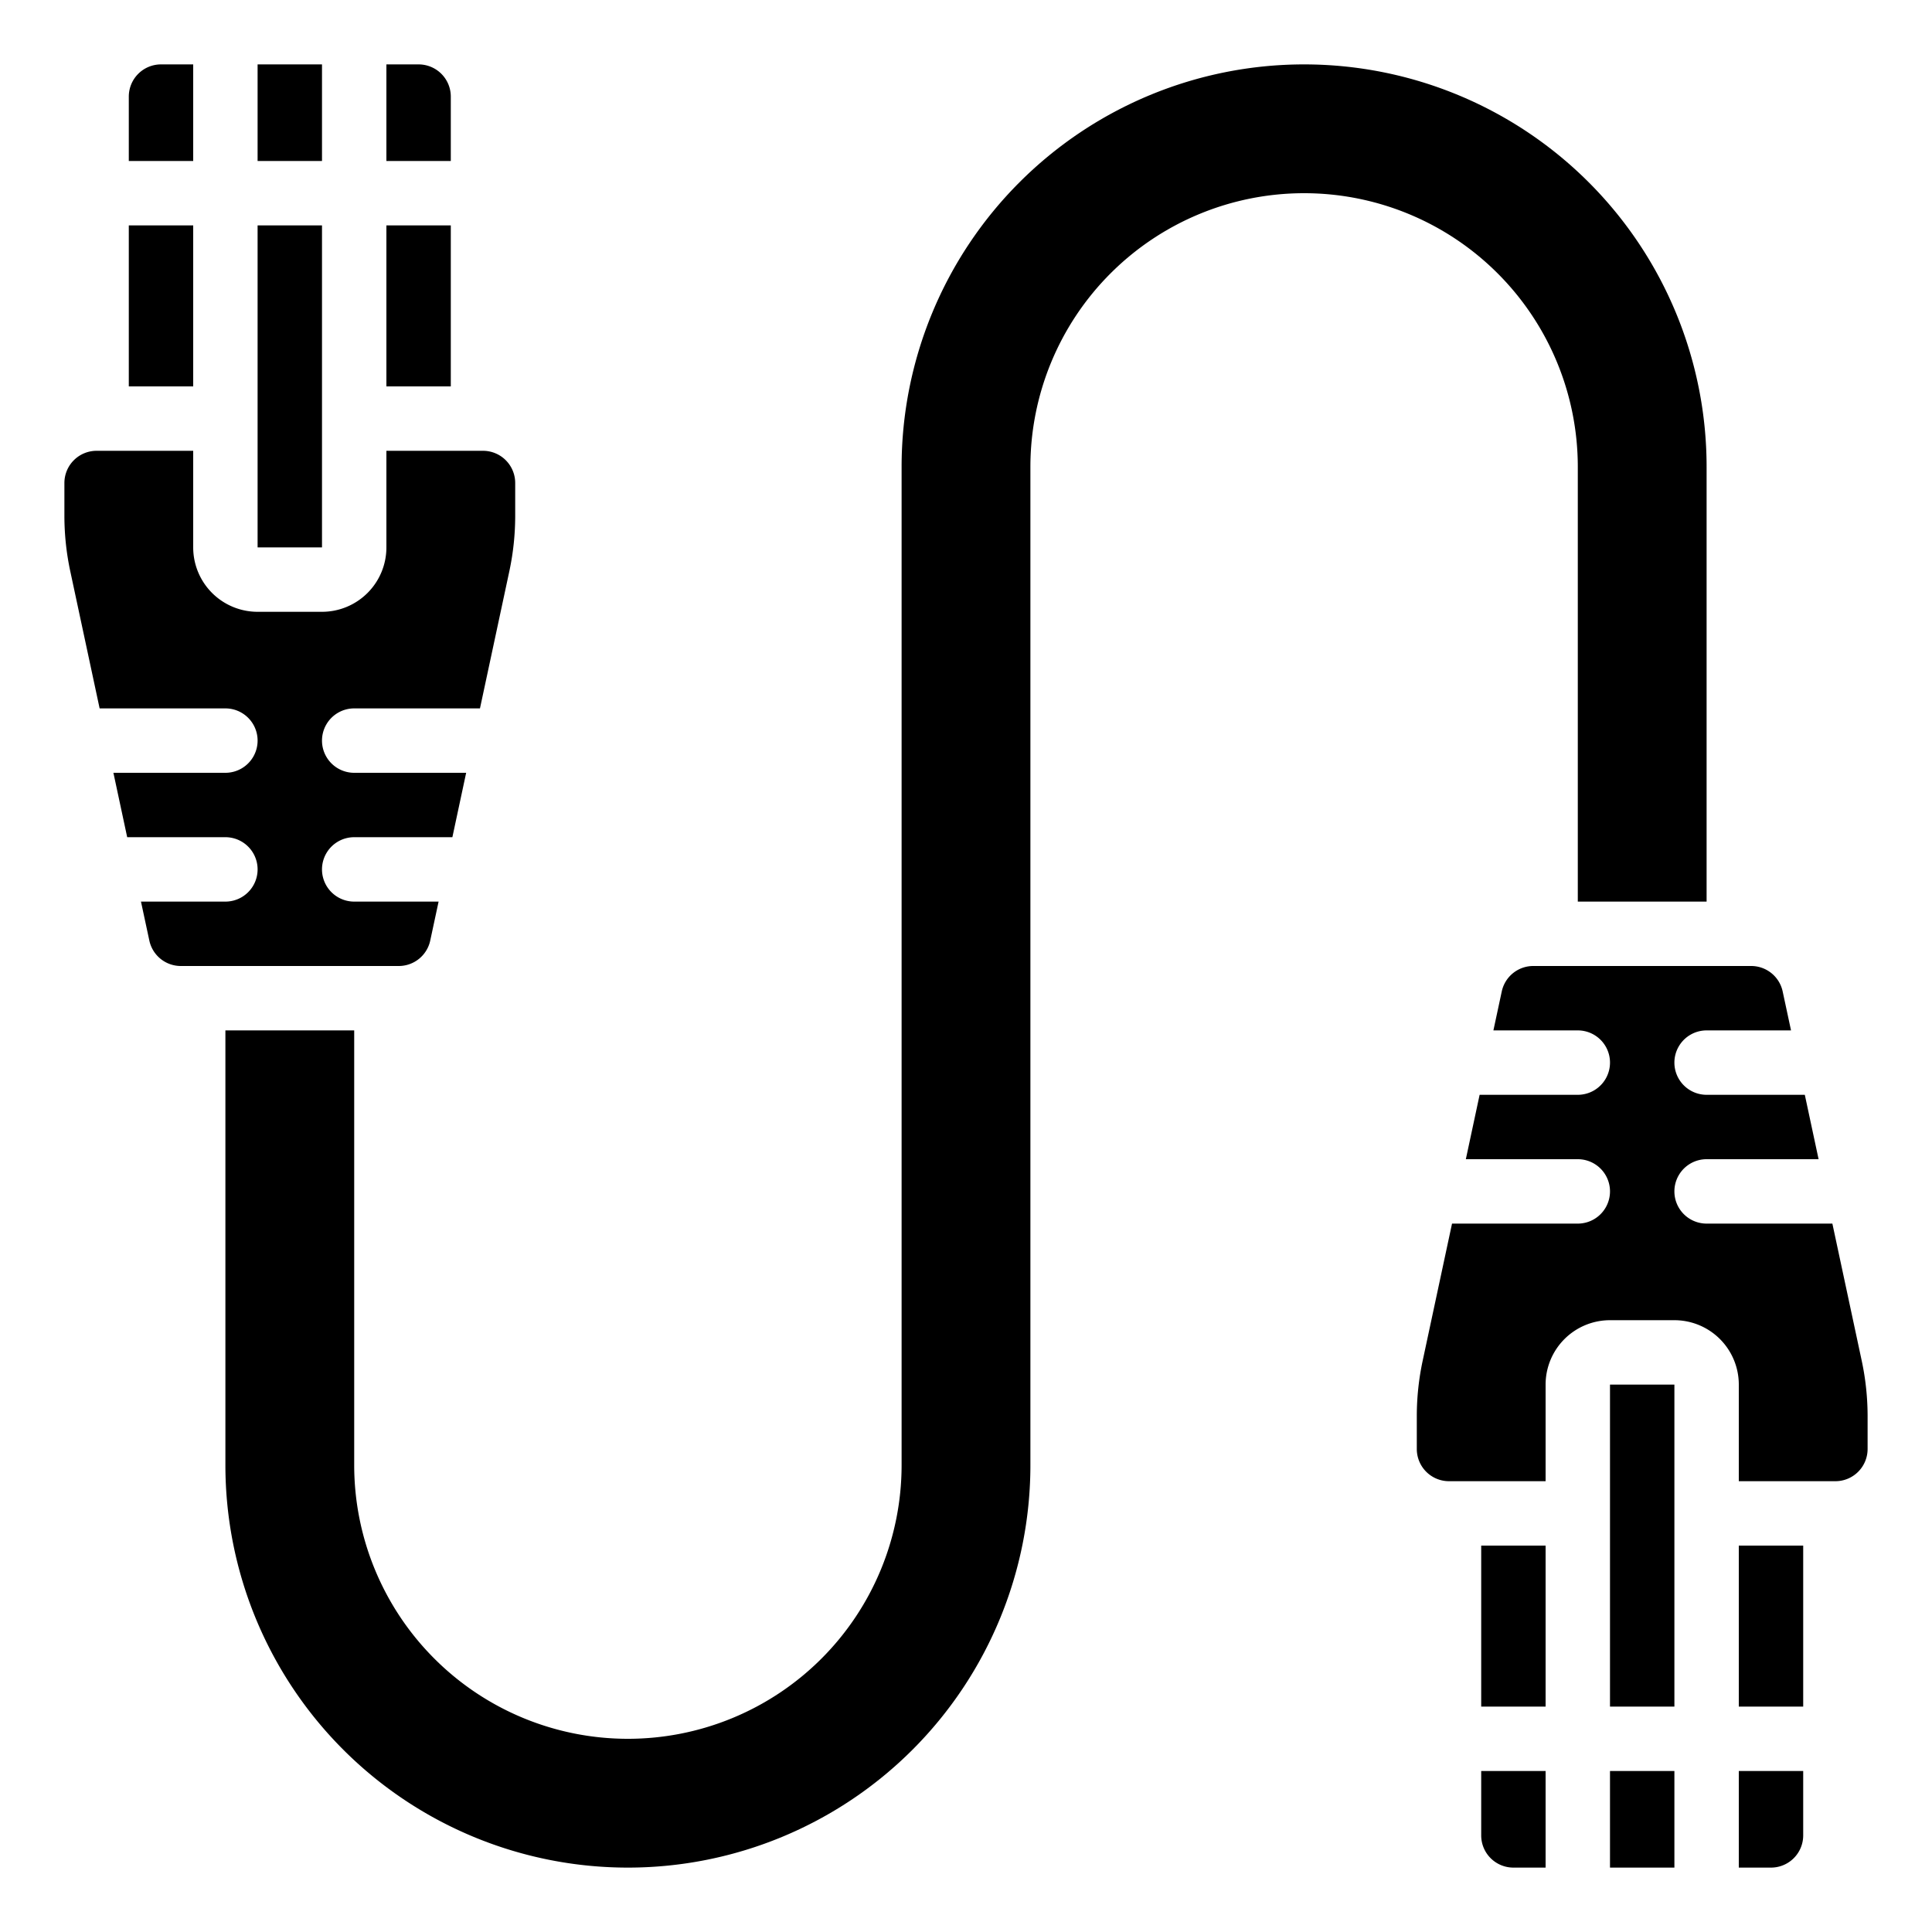
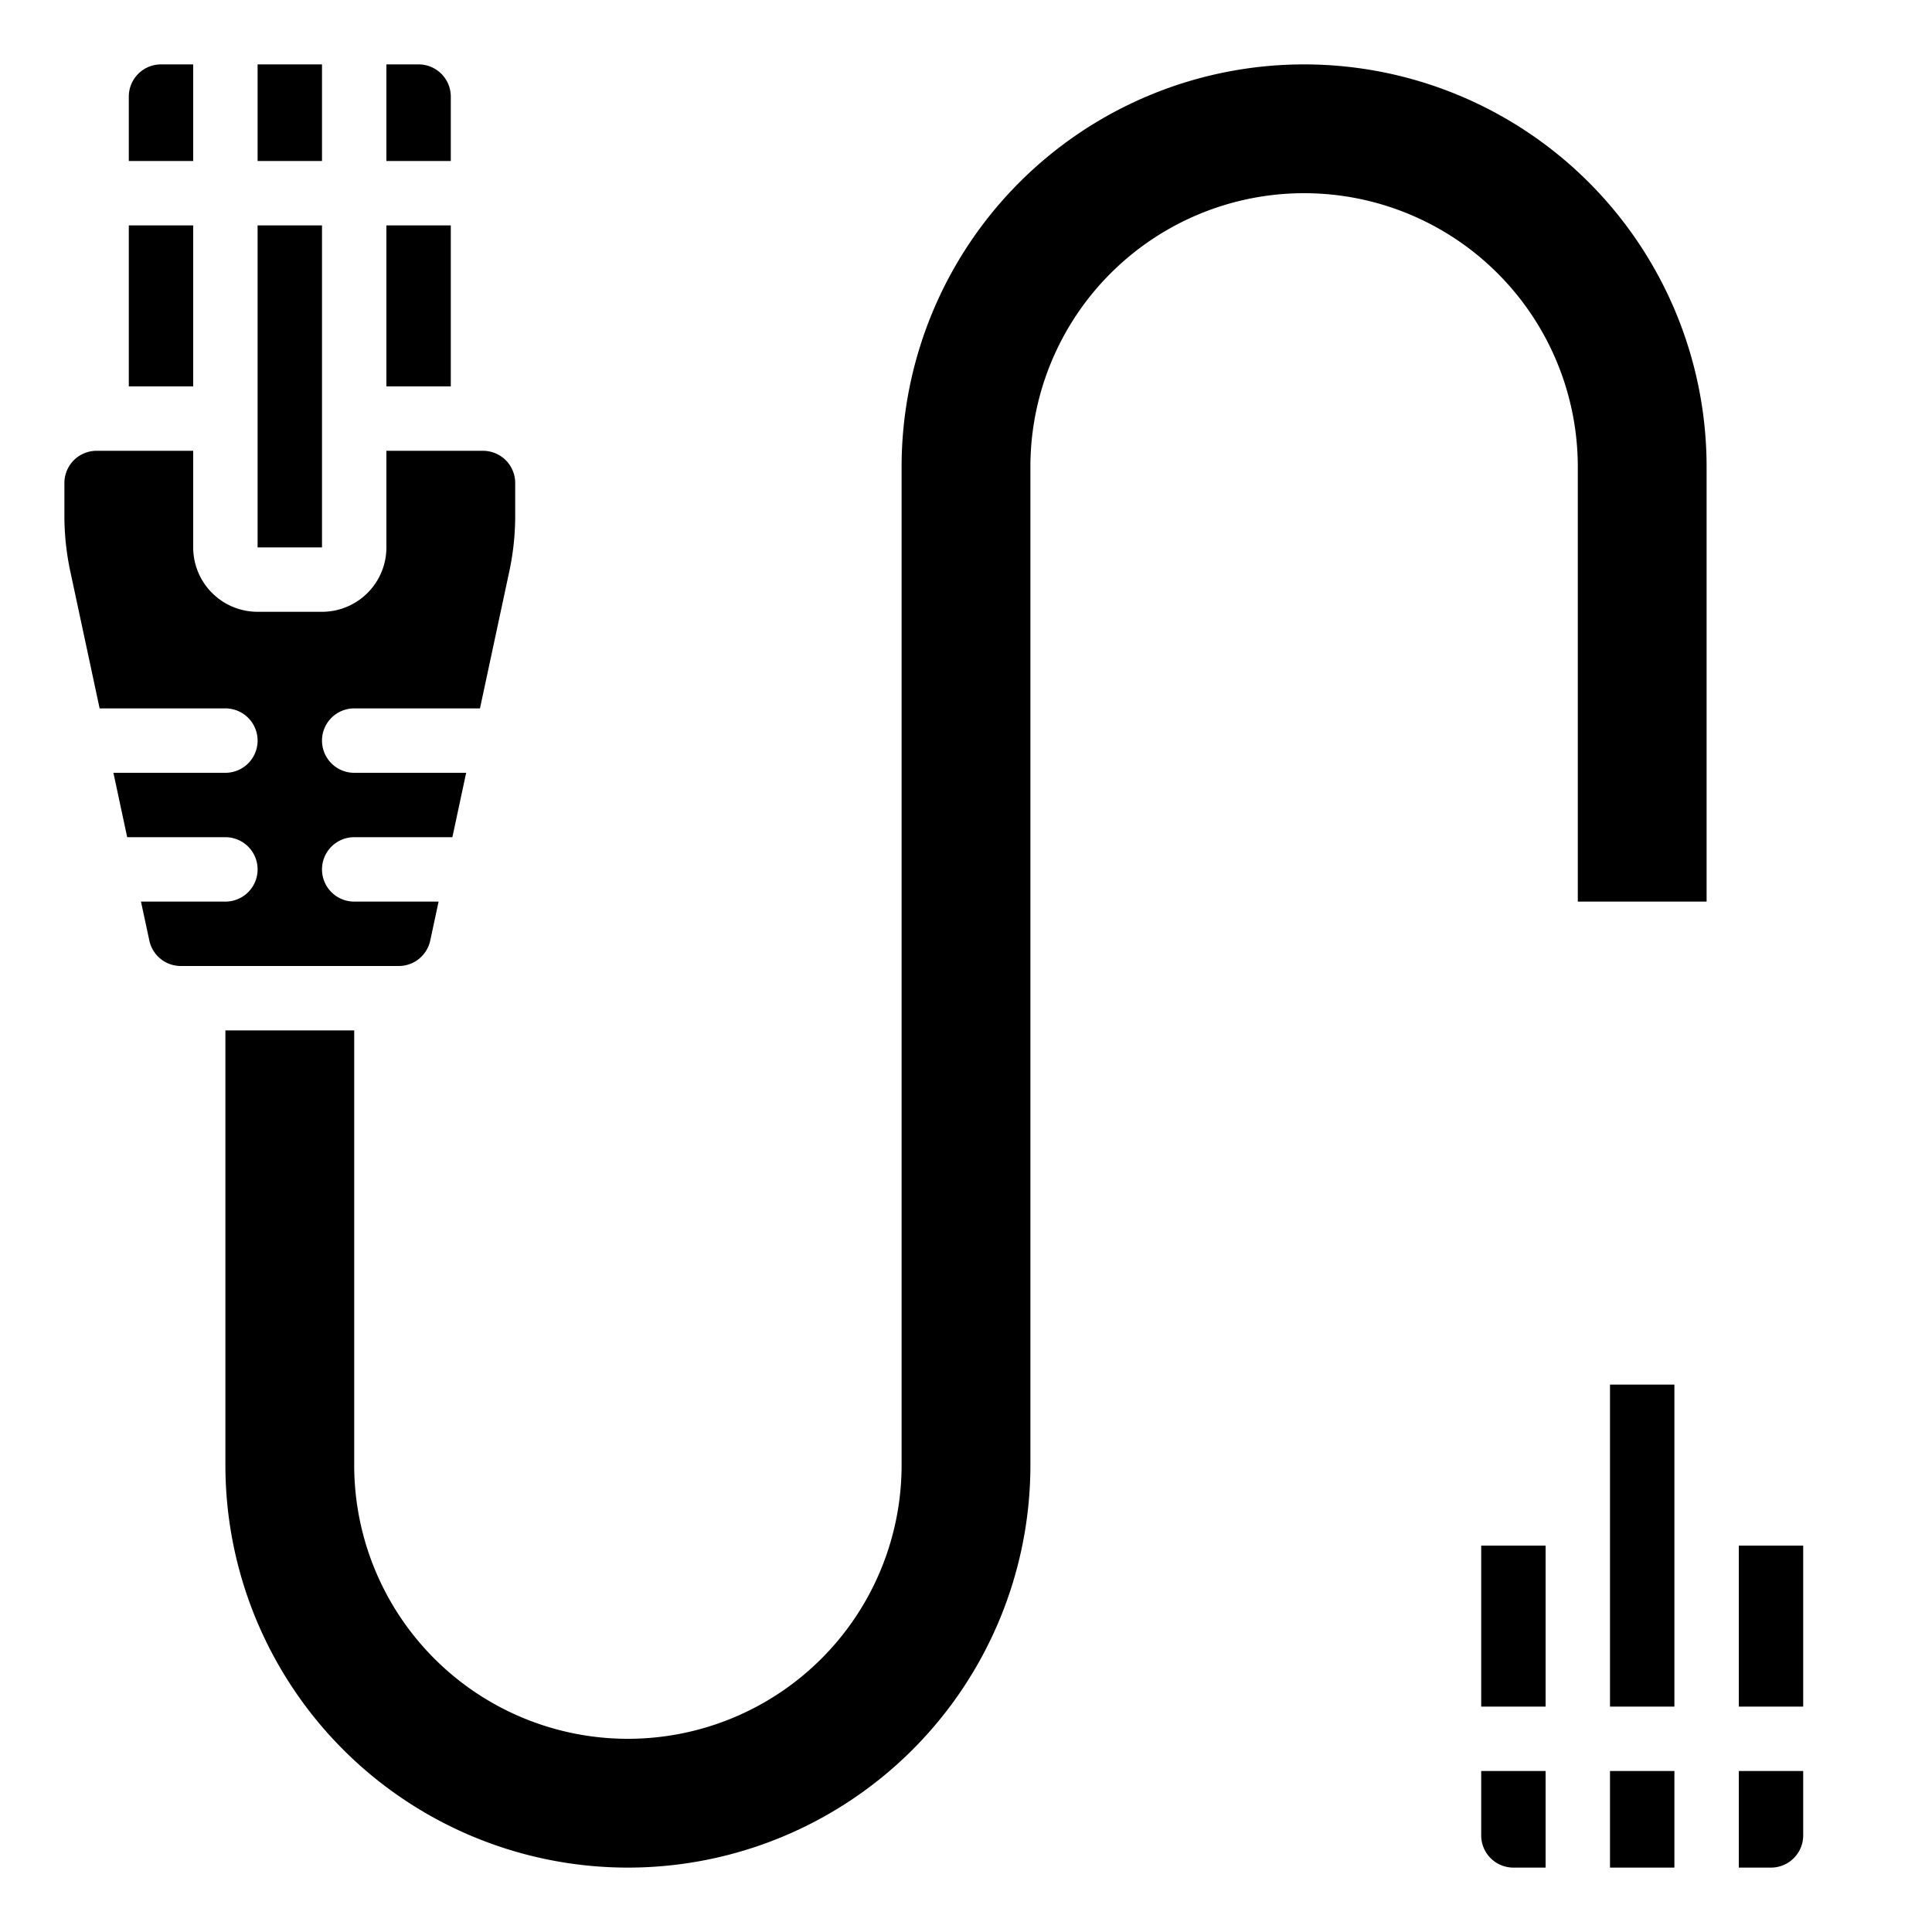
<svg xmlns="http://www.w3.org/2000/svg" id="Icons" height="512" viewBox="0 0 60 60" width="512">
  <path d="m54 48h2v5h-2z" />
  <path d="m12 7h2v5h-2z" />
  <path d="m8 2h2v3h-2z" />
  <path d="m14 3a1 1 0 0 0 -1-1h-1v3h2z" />
  <path d="m8 7h2v10h-2z" />
  <path d="m4 3v2h2v-3h-1a1 1 0 0 0 -1 1z" />
  <path d="m50 55h2v3h-2z" />
  <path d="m54 58h1a1 1 0 0 0 1-1v-2h-2z" />
  <path d="m46 48h2v5h-2z" />
  <path d="m50 43h2v10h-2z" />
  <path d="m4 7h2v5h-2z" />
  <path d="m46 57a1 1 0 0 0 1 1h1v-3h-2z" />
  <path d="m2 15v1.05a8.253 8.253 0 0 0 .179 1.675l.915 4.275h3.906a1 1 0 0 1 0 2h-3.478l.428 2h3.05a1 1 0 0 1 0 2h-2.622l.26 1.211a1 1 0 0 0 .982.789h6.76a1 1 0 0 0 .982-.793l.259-1.207h-2.621a1 1 0 0 1 0-2h3.049l.428-2h-3.477a1 1 0 0 1 0-2h3.906l.916-4.279a8.253 8.253 0 0 0 .178-1.671v-1.05a1 1 0 0 0 -1-1h-3v3a2 2 0 0 1 -2 2h-2a2 2 0 0 1 -2-2v-3h-3a1 1 0 0 0 -1 1z" />
  <path d="m28 14.5v31a8.5 8.5 0 0 1 -17 0v-13.5h-4v13.5a12.5 12.5 0 0 0 25 0v-31a8.5 8.5 0 0 1 17 0v13.5h4v-13.5a12.5 12.5 0 0 0 -25 0z" />
-   <path d="m56.906 38h-3.906a1 1 0 0 1 0-2h3.478l-.428-2h-3.05a1 1 0 0 1 0-2h2.622l-.26-1.211a1 1 0 0 0 -.982-.789h-6.76a1 1 0 0 0 -.982.793l-.259 1.207h2.621a1 1 0 0 1 0 2h-3.049l-.428 2h3.477a1 1 0 0 1 0 2h-3.906l-.916 4.279a8.253 8.253 0 0 0 -.178 1.671v1.05a1 1 0 0 0 1 1h3v-3a2 2 0 0 1 2-2h2a2 2 0 0 1 2 2v3h3a1 1 0 0 0 1-1v-1.05a8.253 8.253 0 0 0 -.179-1.675z" />
</svg>